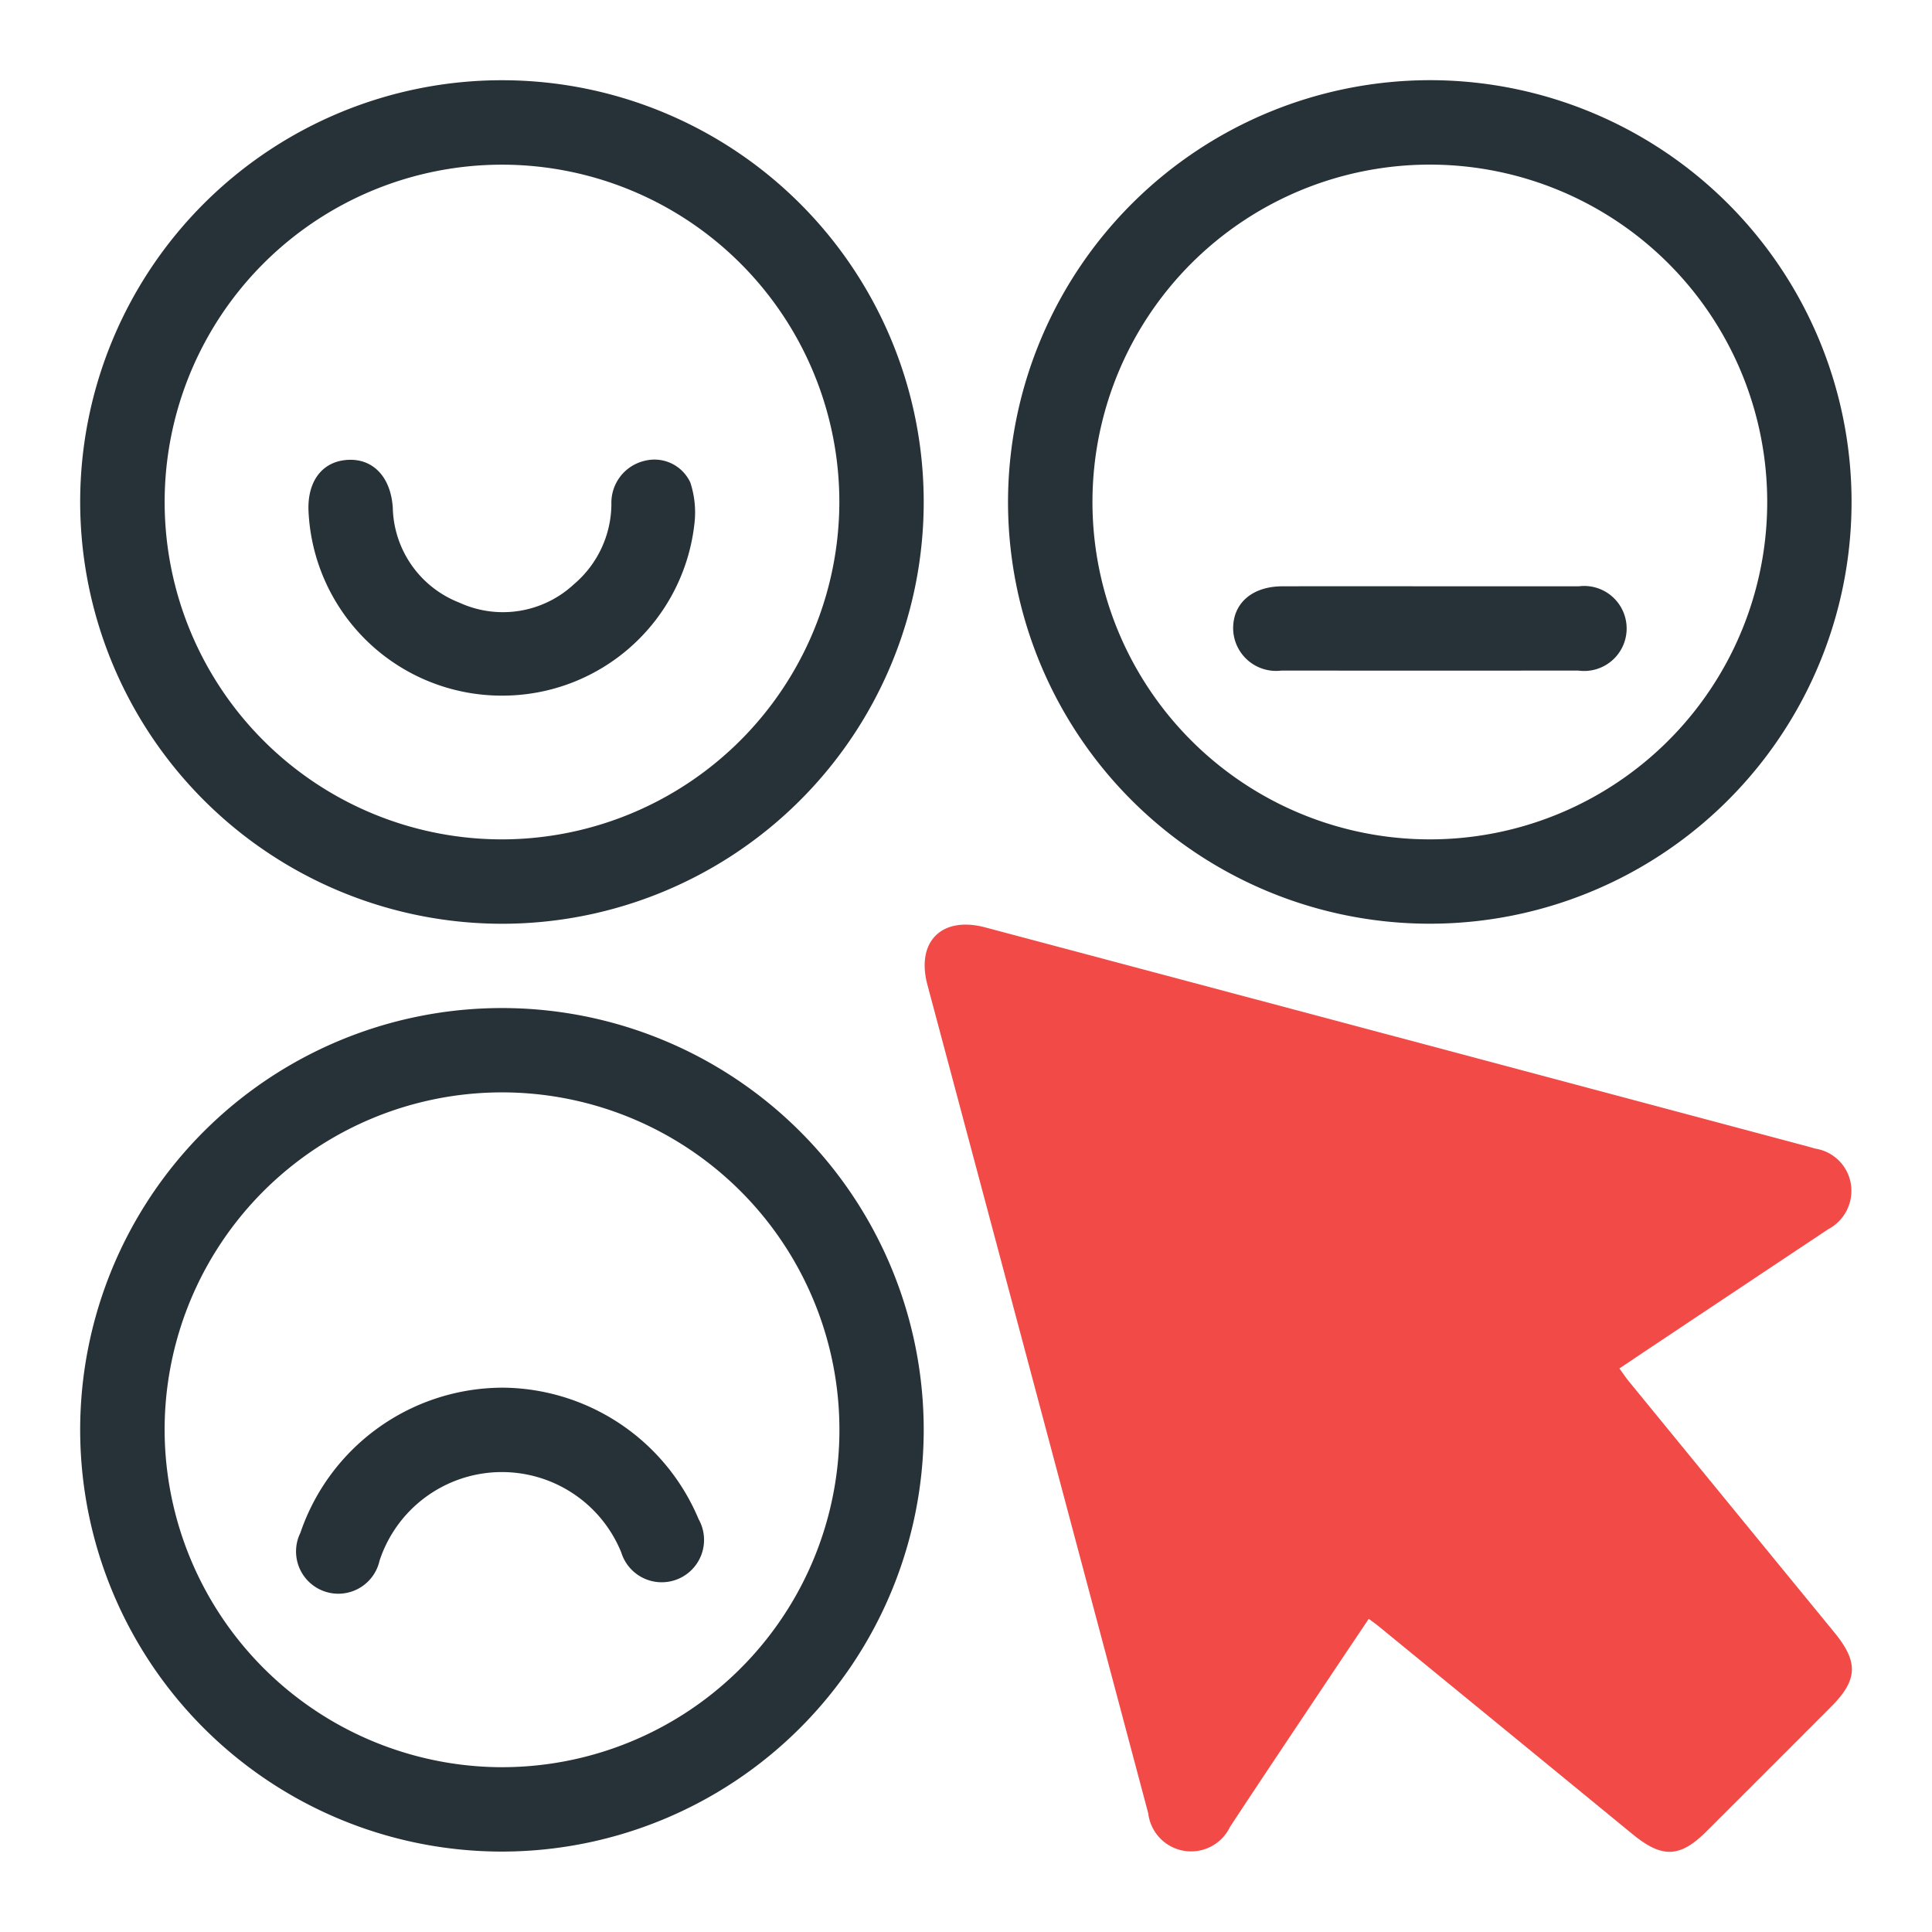
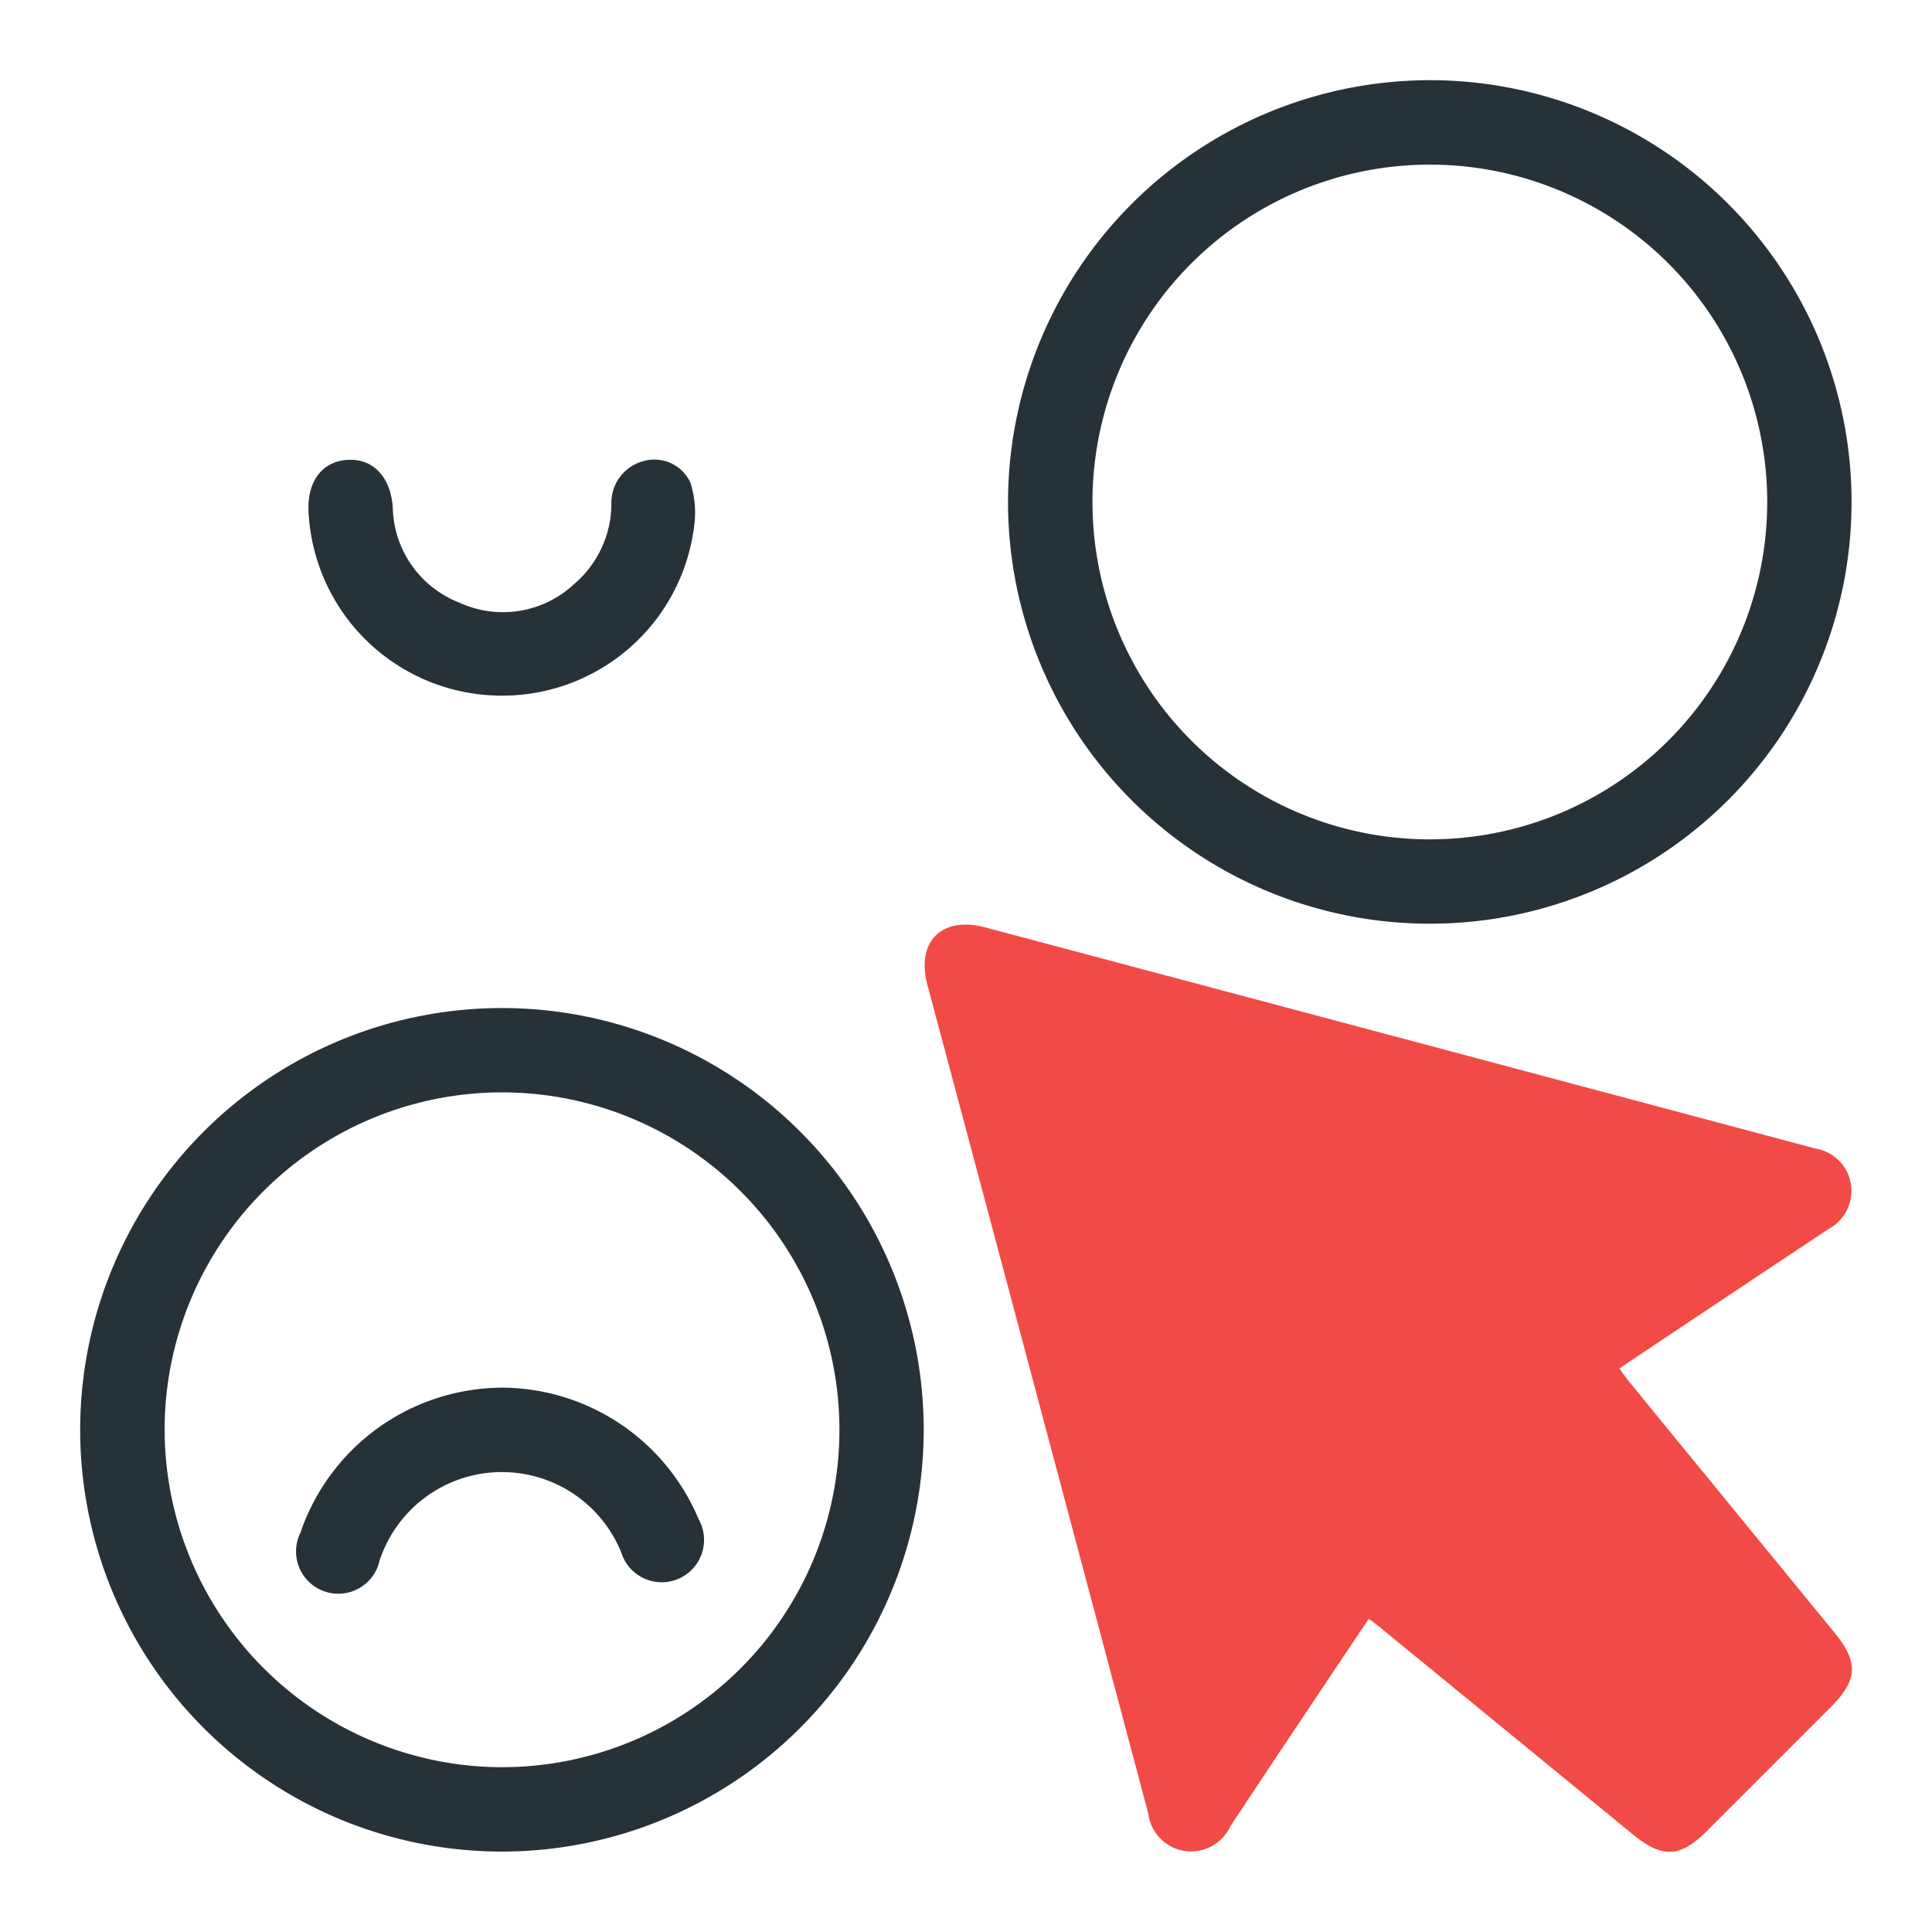
<svg xmlns="http://www.w3.org/2000/svg" width="72" height="72" viewBox="0 0 72 72">
  <defs>
    <clipPath id="clip-path">
      <rect id="Rectangle_40302" data-name="Rectangle 40302" width="66.023" height="66.023" fill="none" />
    </clipPath>
  </defs>
  <g id="Group_42131" data-name="Group 42131" transform="translate(-0.078 -1)">
    <rect id="Rectangle_35440" data-name="Rectangle 35440" width="72" height="72" rx="12" transform="translate(0.078 1)" fill="#dedede" opacity="0" />
    <g id="Group_42299" data-name="Group 42299" transform="translate(3.066 3.988)">
      <g id="Group_42298" data-name="Group 42298" transform="translate(0 0)" clip-path="url(#clip-path)">
        <path id="Path_31024" data-name="Path 31024" d="M32.879,42.206c-.6.894-1.181,1.759-1.759,2.626-1.139,1.705-2.28,3.407-3.407,5.12a1.608,1.608,0,0,1-3.048-.5q-4.107-15.441-8.23-30.879c-.43-1.615.536-2.571,2.158-2.139q15.345,4.081,30.687,8.174c.085.023.168.05.252.071a1.59,1.59,0,0,1,1.324,1.362A1.619,1.619,0,0,1,50,27.684q-3.431,2.283-6.86,4.571l-.917.615c.121.166.224.32.339.464q3.833,4.688,7.671,9.373c.906,1.106.879,1.771-.127,2.777q-2.312,2.318-4.63,4.63c-1,1-1.663,1.017-2.777.1q-4.735-3.882-9.473-7.756c-.1-.081-.2-.152-.345-.256" transform="translate(15.139 15.14)" fill="#f24a46" />
        <path id="Path_31025" data-name="Path 31025" d="M33.708,0A15.718,15.718,0,1,1,17.945,15.556,15.739,15.739,0,0,1,33.708,0m.029,3.147a12.573,12.573,0,1,0,12.5,12.562,12.573,12.573,0,0,0-12.5-12.562" transform="translate(16.634 0)" fill="#263238" />
-         <path id="Path_31026" data-name="Path 31026" d="M0,15.693A15.718,15.718,0,1,1,15.707,31.438,15.729,15.729,0,0,1,0,15.693m28.292.064A12.572,12.572,0,1,0,15.761,28.293,12.592,12.592,0,0,0,28.292,15.757" transform="translate(0 0)" fill="#263238" />
        <path id="Path_31027" data-name="Path 31027" d="M15.724,49.381A15.718,15.718,0,1,1,31.436,33.707,15.73,15.73,0,0,1,15.724,49.381m0-3.145A12.574,12.574,0,1,0,3.147,33.684,12.6,12.6,0,0,0,15.724,46.237" transform="translate(0 16.634)" fill="#263238" />
-         <path id="Path_31028" data-name="Path 31028" d="M29.627,9.789c1.854,0,3.707,0,5.561,0a1.584,1.584,0,1,1-.027,3.141q-5.529.006-11.059,0A1.6,1.6,0,0,1,22.3,11.378c-.012-.956.709-1.586,1.834-1.588q2.746-.006,5.5,0" transform="translate(20.668 9.072)" fill="#263238" />
        <path id="Path_31029" data-name="Path 31029" d="M11.6,16.133A7.206,7.206,0,0,1,4.415,9.2C4.39,8.1,4.961,7.389,5.9,7.346S7.483,8,7.558,9.125a3.89,3.89,0,0,0,2.48,3.542,3.885,3.885,0,0,0,4.272-.686A3.946,3.946,0,0,0,15.705,9a1.606,1.606,0,0,1,1.256-1.622,1.473,1.473,0,0,1,1.686.815A3.564,3.564,0,0,1,18.8,9.72,7.2,7.2,0,0,1,11.6,16.133" transform="translate(4.092 6.803)" fill="#263238" />
        <path id="Path_31030" data-name="Path 31030" d="M11.822,25.287a7.982,7.982,0,0,1,7.336,4.9,1.578,1.578,0,1,1-2.883,1.239,4.8,4.8,0,0,0-9.007.308,1.575,1.575,0,1,1-2.95-1.039,7.975,7.975,0,0,1,7.5-5.407" transform="translate(3.889 23.439)" fill="#263238" />
      </g>
    </g>
  </g>
</svg>